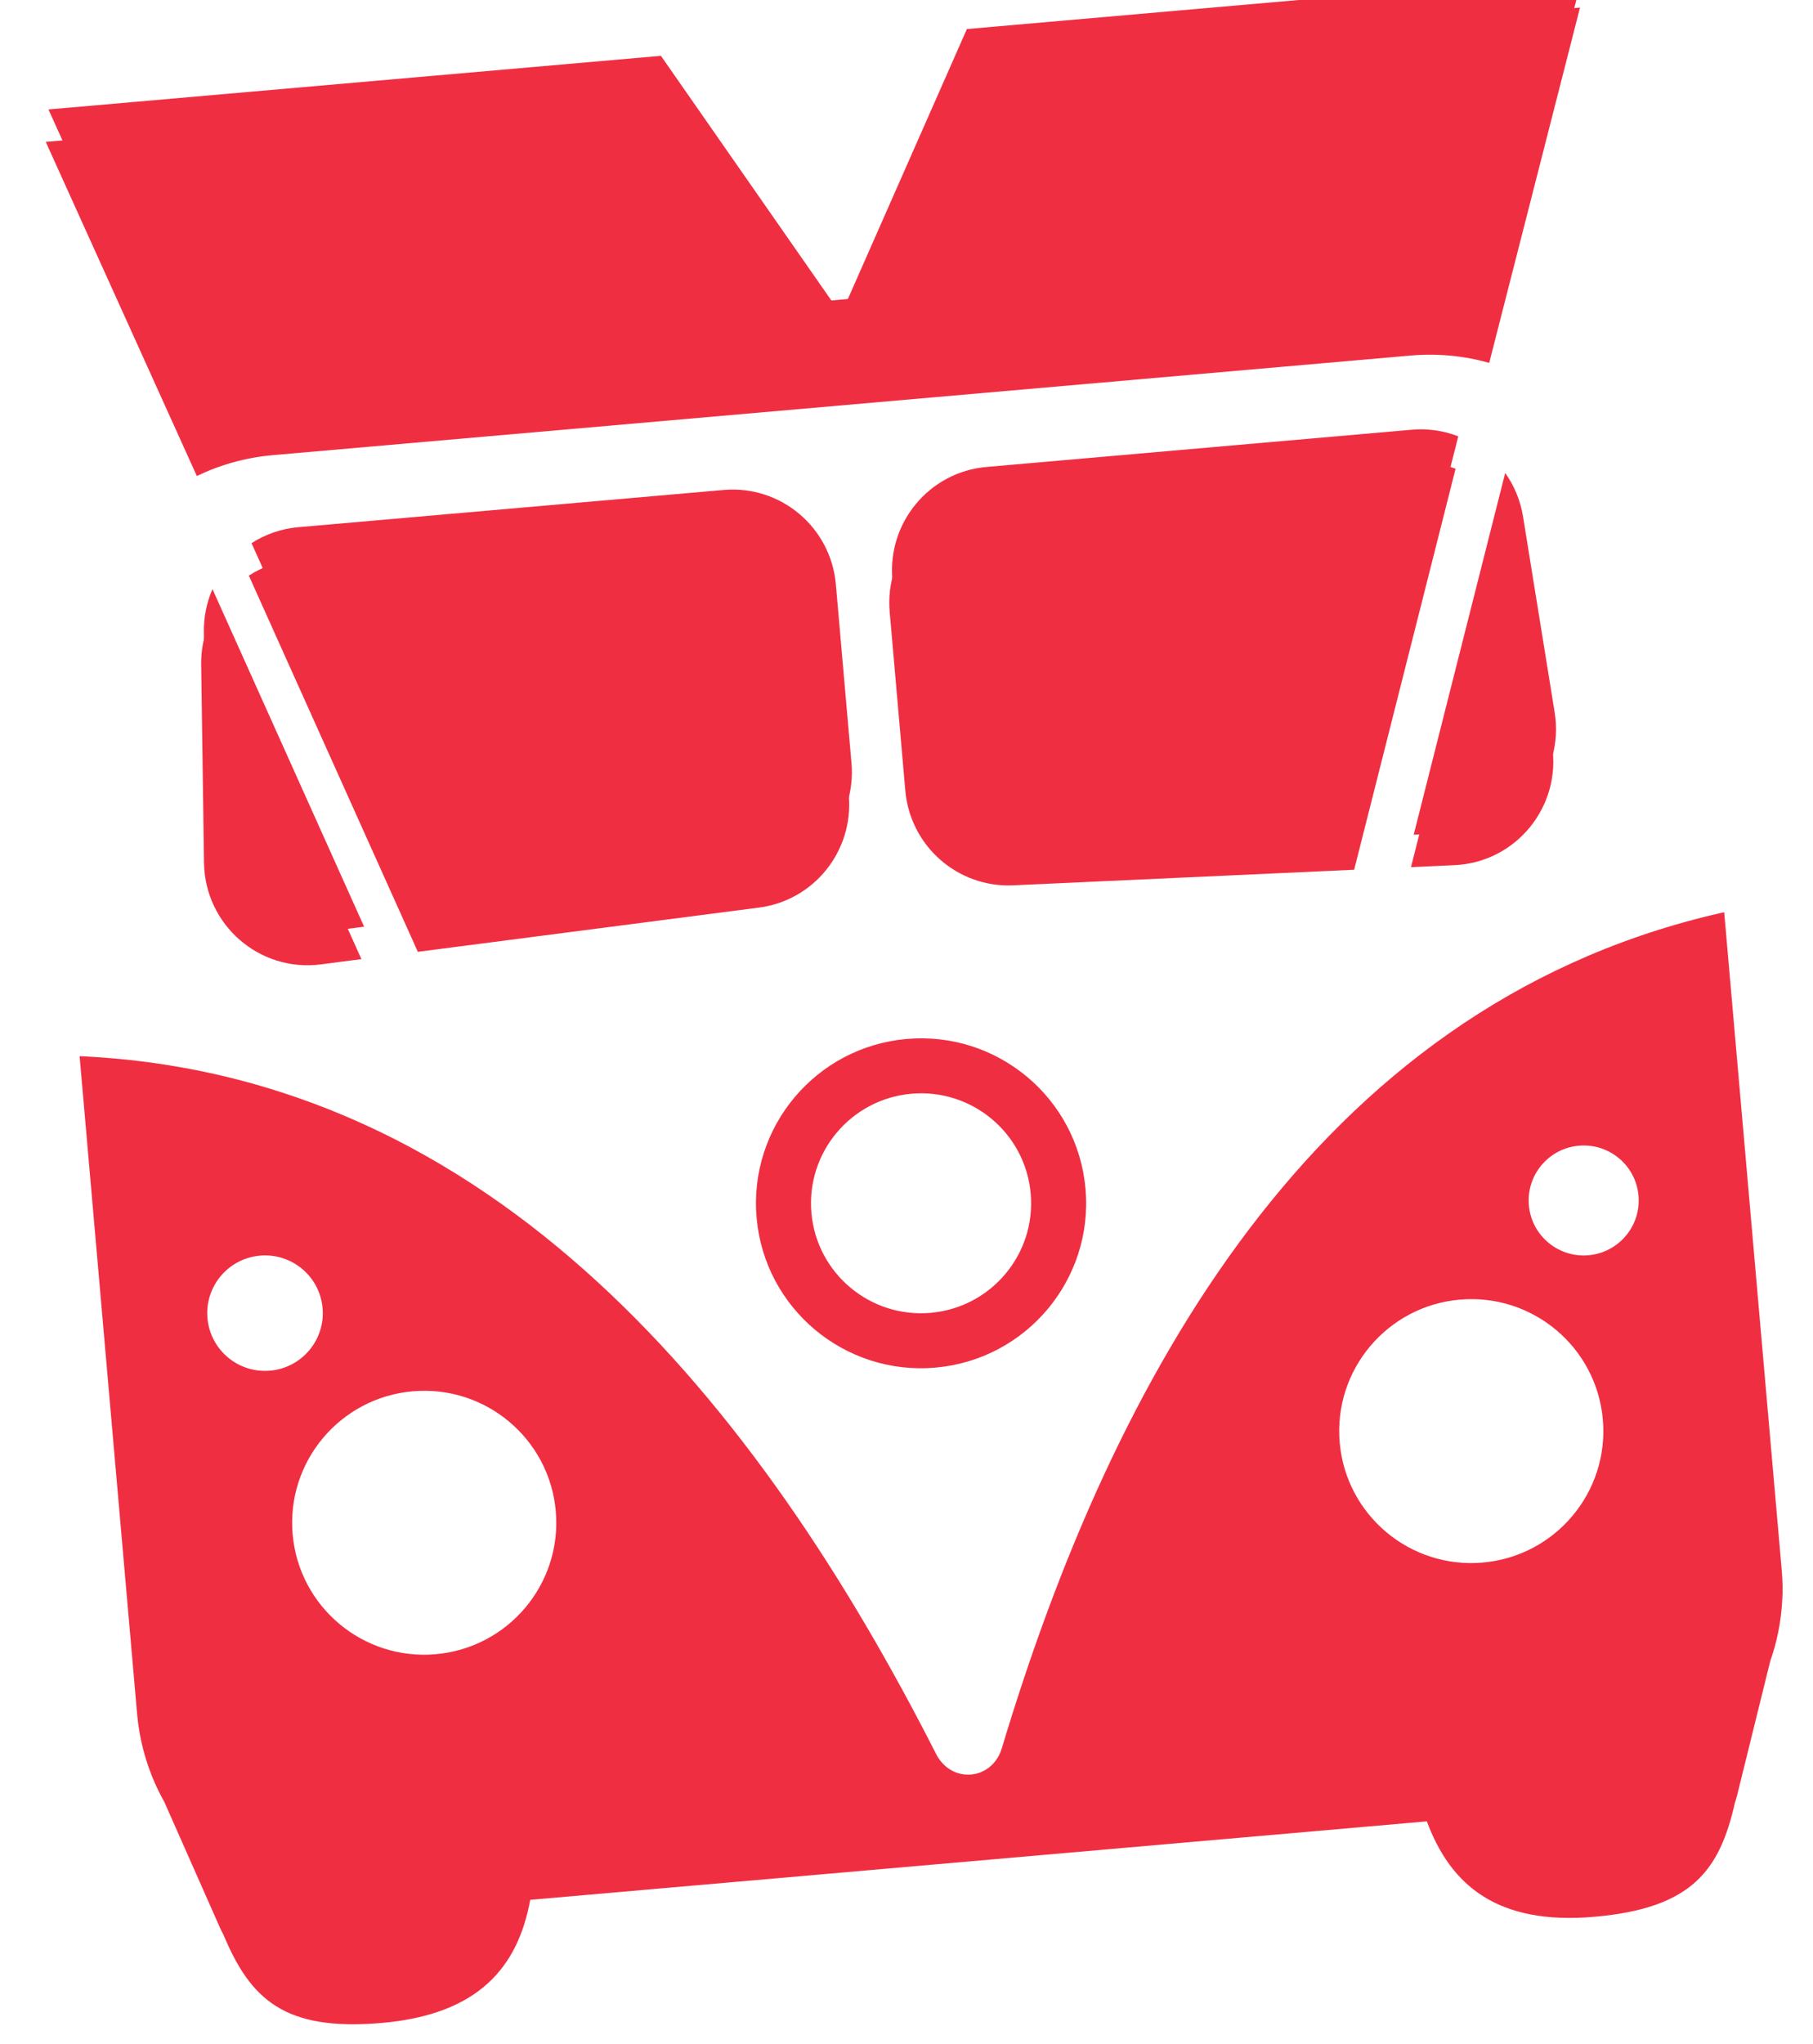
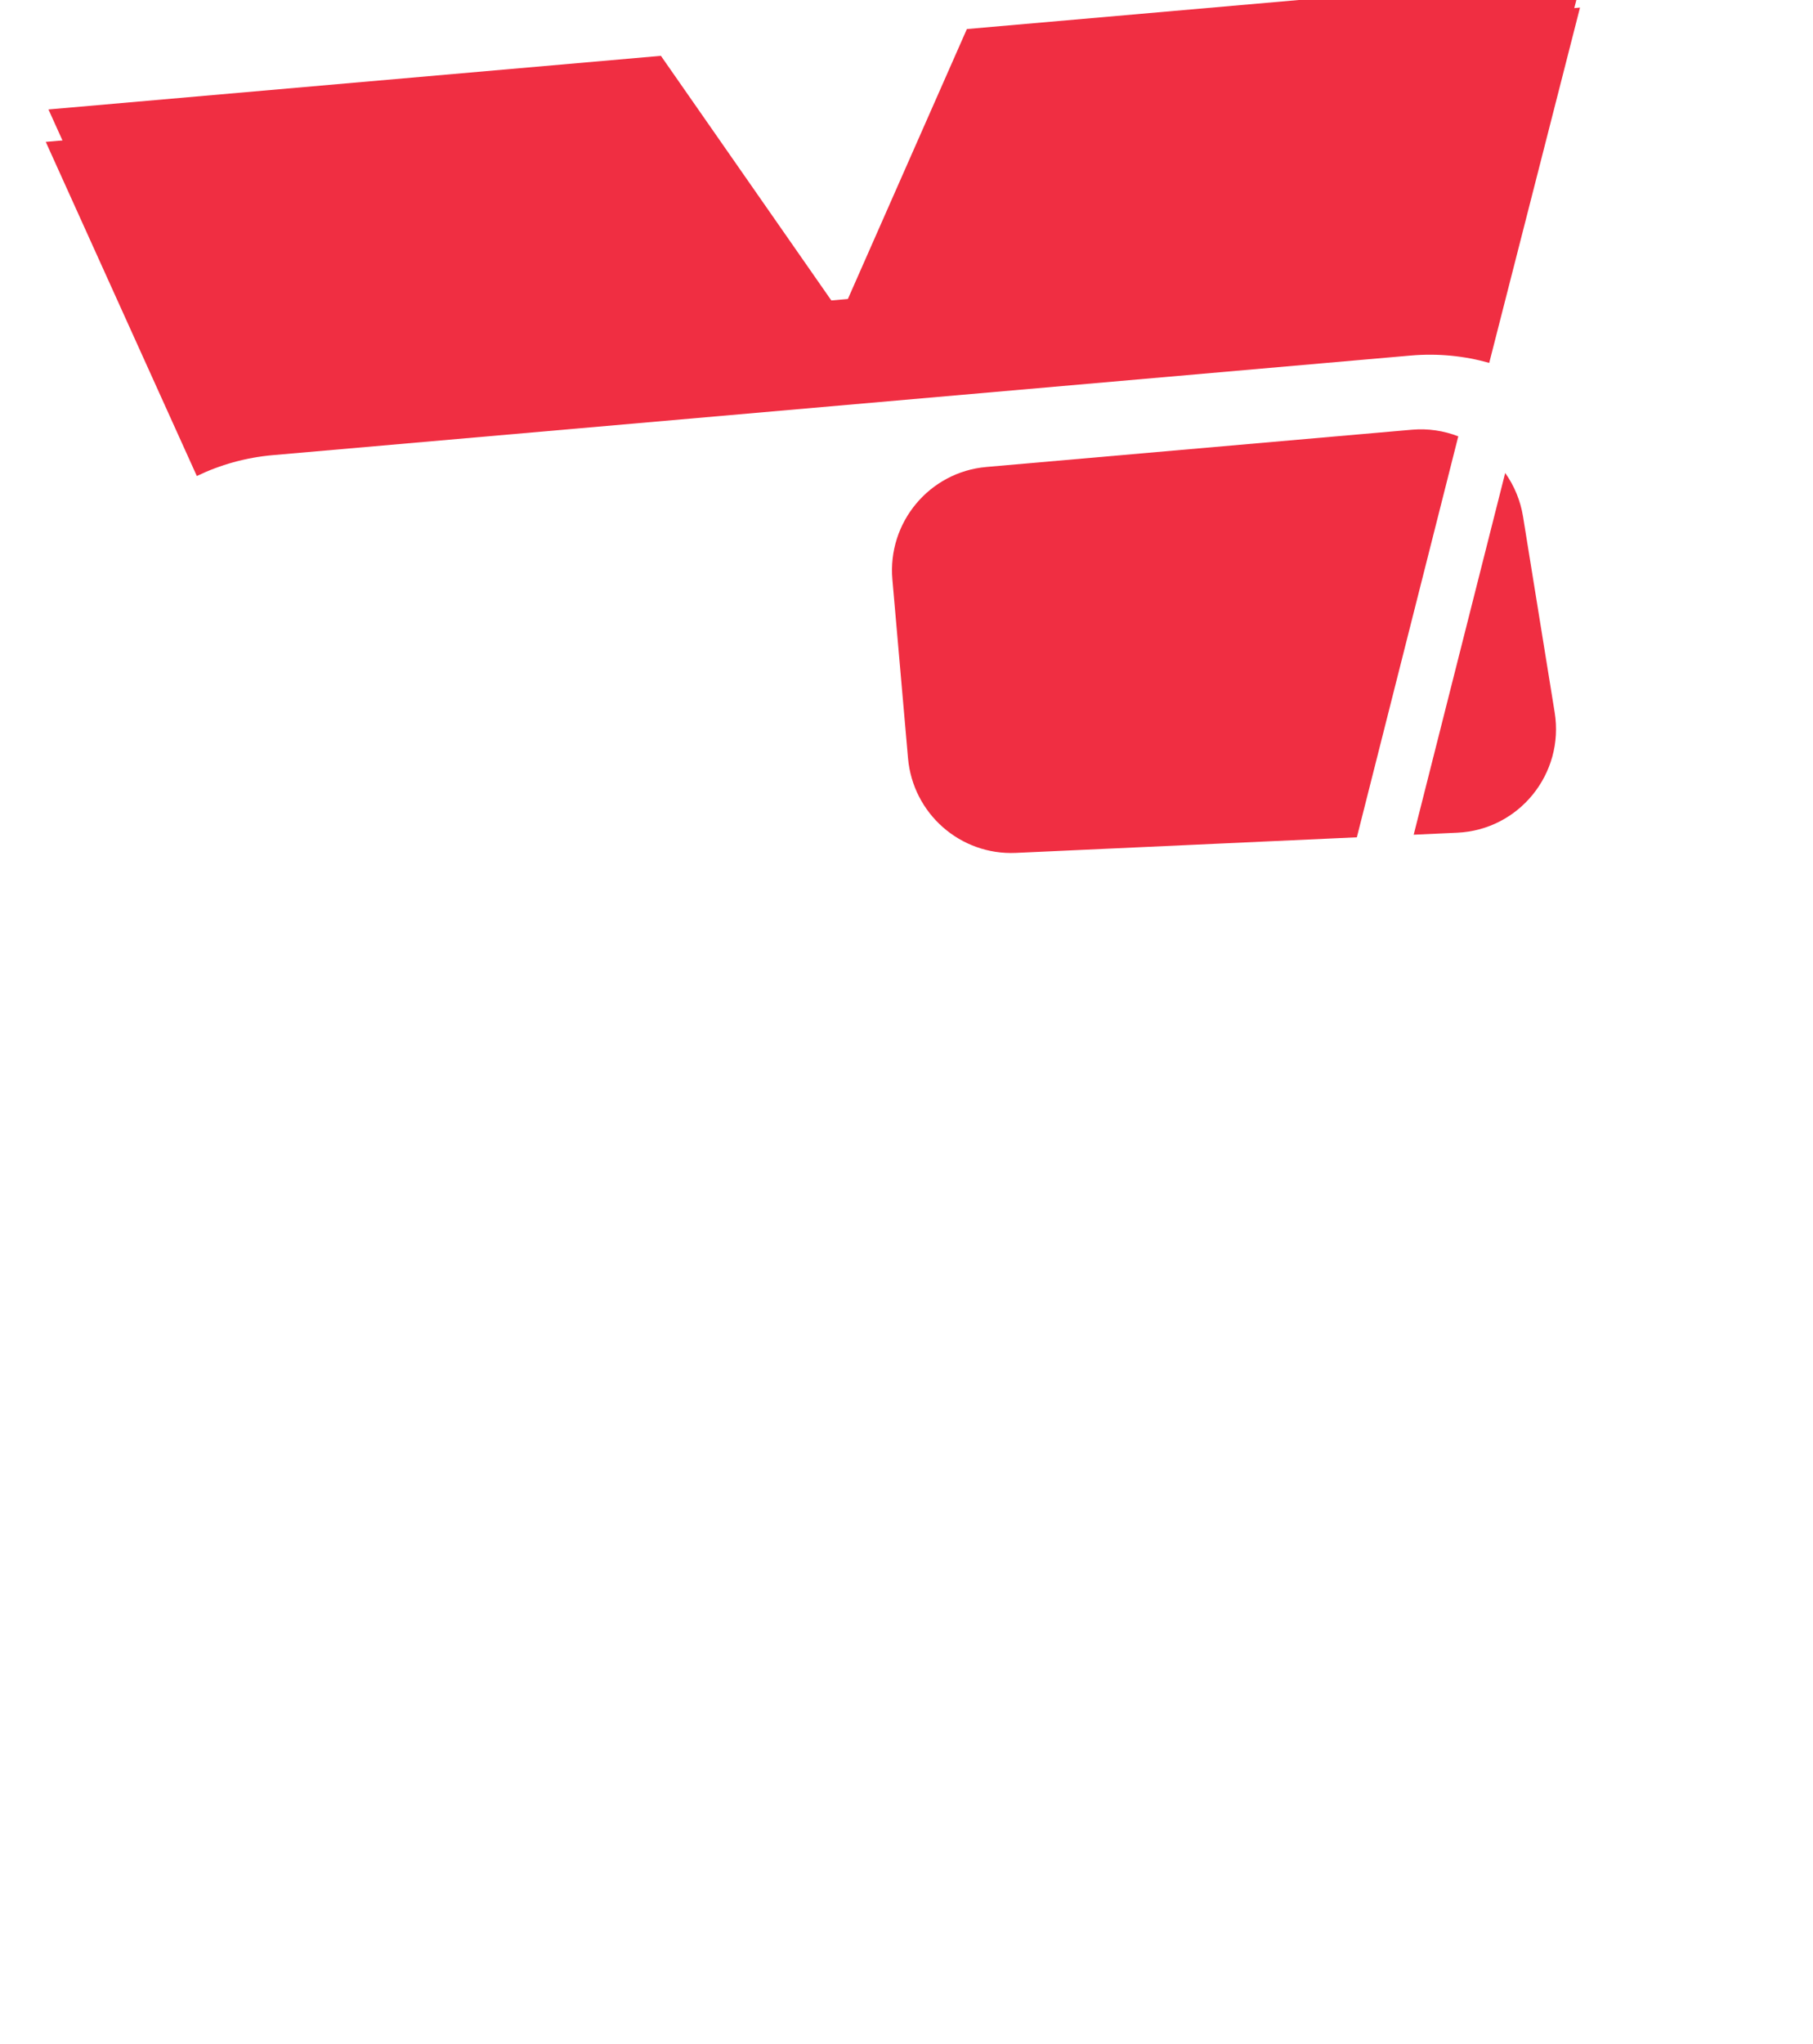
<svg xmlns="http://www.w3.org/2000/svg" width="671" height="756" viewBox="0 0 671 756" fill="none">
  <path d="M306.682 123.138L243.609 32.653L16.936 52.484L72.847 176.081C81.465 171.923 90.949 169.237 100.997 168.358L522.104 131.516C532.151 130.637 541.958 131.635 551.167 134.234L584.767 2.805L356.846 22.746L312.801 122.603L306.682 123.138Z" fill="#F02E42" />
  <g filter="url(#filter0_i_1452_41782)">
    <path d="M306.682 123.138L243.609 32.653L16.936 52.484L72.847 176.081C81.465 171.923 90.949 169.237 100.997 168.358L522.104 131.516C532.151 130.637 541.958 131.635 551.167 134.234L584.767 2.805L356.846 22.746L312.801 122.603L306.682 123.138Z" fill="#F02E42" />
  </g>
-   <path d="M77.636 229.915L133.763 354.788L118.726 356.736C96.029 359.677 75.833 342.121 75.505 319.163L74.456 245.817C74.376 240.177 75.515 234.788 77.636 229.915ZM266.856 193.237C287.926 191.394 306.507 207.035 308.356 228.173L314.14 294.278C315.935 314.799 301.278 333.079 280.915 335.718L154.644 352.082L92.093 212.917C97.149 209.667 103.035 207.57 109.402 207.013L266.856 193.237Z" fill="#F02E42" />
  <g filter="url(#filter1_i_1452_41782)">
-     <path d="M77.636 229.915L133.763 354.788L118.726 356.736C96.029 359.677 75.833 342.121 75.505 319.163L74.456 245.817C74.376 240.177 75.515 234.788 77.636 229.915ZM266.856 193.237C287.926 191.394 306.507 207.035 308.356 228.173L314.14 294.278C315.935 314.799 301.278 333.079 280.915 335.718L154.644 352.082L92.093 212.917C97.149 209.667 103.035 207.57 109.402 207.013L266.856 193.237Z" fill="#F02E42" />
-   </g>
-   <path fill-rule="evenodd" clip-rule="evenodd" d="M638.134 337.427L659.406 580.57C659.796 585.024 659.846 588.712 659.597 592.217C659.17 599.978 657.638 607.487 655.146 614.571L642.897 664.165C642.679 665.053 642.42 665.921 642.119 666.769C636.461 691.828 626.268 705.863 590.112 709.027C554.162 712.172 536.89 697.398 528.079 673.728L196.244 702.759C191.675 727.599 177.227 745.149 141.281 748.294C105.125 751.457 92.651 739.405 82.722 715.71C82.392 715.123 82.081 714.52 81.79 713.904L81.506 713.282L60.83 666.569C55.462 657.033 51.947 646.26 50.812 634.691L50.731 633.822L29.459 390.679C183.025 397.612 281.027 520.048 346.44 648.785C352.115 659.952 367.183 658.651 370.788 646.655C411.919 509.746 486.604 373.667 633.656 338.463L638.134 337.427ZM152.75 514.645C125.857 516.998 105.96 540.677 108.309 567.534C110.659 594.391 134.366 614.255 161.258 611.902C188.151 609.549 208.047 585.87 205.698 559.013C203.348 532.157 179.642 512.292 152.75 514.645ZM540.272 480.741C513.379 483.094 493.483 506.773 495.833 533.63C498.183 560.487 521.888 580.351 548.781 577.998C575.674 575.645 595.57 551.966 593.221 525.11C590.871 498.253 567.165 478.388 540.272 480.741ZM335.569 384.315C369.186 381.374 398.818 406.204 401.755 439.776C404.692 473.346 379.822 502.946 346.205 505.887C312.589 508.828 282.957 483.997 280.02 450.426C277.083 416.855 301.953 387.256 335.569 384.315ZM584.357 423.8C573.152 424.78 564.862 434.646 565.841 445.837C566.82 457.027 576.698 465.304 587.903 464.324C599.108 463.343 607.398 453.477 606.419 442.287C605.44 431.096 595.563 422.82 584.357 423.8ZM96.225 464.465C84.46 465.494 75.755 475.853 76.783 487.603C77.811 499.353 88.182 508.044 99.948 507.014C111.714 505.985 120.418 495.625 119.39 483.875C118.362 472.125 107.992 463.435 96.225 464.465ZM337.342 404.577C314.931 406.538 298.351 426.27 300.309 448.651C302.267 471.032 322.022 487.585 344.433 485.625C366.843 483.664 383.424 463.931 381.466 441.551C379.507 419.17 359.753 402.616 337.342 404.577Z" fill="#F02E42" />
-   <path d="M556.078 186.952C559.395 191.617 561.715 197.092 562.686 203.102L574.39 275.517C578.053 298.183 561.213 318.979 538.349 320.024L522.213 320.762L556.078 186.952ZM538.716 173.406C533.406 171.336 527.562 170.429 521.533 170.956L364.079 184.732C343.009 186.575 327.427 205.205 329.276 226.343L335.06 292.448C336.855 312.969 354.463 328.426 374.975 327.489L501.178 321.723L538.716 173.406Z" fill="#F02E42" />
+     </g>
  <g filter="url(#filter2_i_1452_41782)">
    <path d="M556.078 186.952C559.395 191.617 561.715 197.092 562.686 203.102L574.39 275.517C578.053 298.183 561.213 318.979 538.349 320.024L522.213 320.762L556.078 186.952ZM538.716 173.406C533.406 171.336 527.562 170.429 521.533 170.956L364.079 184.732C343.009 186.575 327.427 205.205 329.276 226.343L335.06 292.448C336.855 312.969 354.463 328.426 374.975 327.489L501.178 321.723L538.716 173.406Z" fill="#F02E42" />
  </g>
  <defs>
    <filter id="filter0_i_1452_41782" x="16.936" y="-9.195" width="568.831" height="185.276" filterUnits="userSpaceOnUse" color-interpolation-filters="sRGB">
      <feFlood flood-opacity="0" result="BackgroundImageFix" />
      <feBlend mode="normal" in="SourceGraphic" in2="BackgroundImageFix" result="shape" />
      <feColorMatrix in="SourceAlpha" type="matrix" values="0 0 0 0 0 0 0 0 0 0 0 0 0 0 0 0 0 0 127 0" result="hardAlpha" />
      <feOffset dx="1" dy="-12" />
      <feGaussianBlur stdDeviation="10" />
      <feComposite in2="hardAlpha" operator="arithmetic" k2="-1" k3="1" />
      <feColorMatrix type="matrix" values="0 0 0 0 0 0 0 0 0 0 0 0 0 0 0 0 0 0 0.253 0" />
      <feBlend mode="normal" in2="shape" result="effect1_innerShadow_1452_41782" />
    </filter>
    <filter id="filter1_i_1452_41782" x="74.452" y="181.09" width="240.836" height="175.969" filterUnits="userSpaceOnUse" color-interpolation-filters="sRGB">
      <feFlood flood-opacity="0" result="BackgroundImageFix" />
      <feBlend mode="normal" in="SourceGraphic" in2="BackgroundImageFix" result="shape" />
      <feColorMatrix in="SourceAlpha" type="matrix" values="0 0 0 0 0 0 0 0 0 0 0 0 0 0 0 0 0 0 127 0" result="hardAlpha" />
      <feOffset dx="1" dy="-12" />
      <feGaussianBlur stdDeviation="10" />
      <feComposite in2="hardAlpha" operator="arithmetic" k2="-1" k3="1" />
      <feColorMatrix type="matrix" values="0 0 0 0 0 0 0 0 0 0 0 0 0 0 0 0 0 0 0.253 0" />
      <feBlend mode="normal" in2="shape" result="effect1_innerShadow_1452_41782" />
    </filter>
    <filter id="filter2_i_1452_41782" x="329.127" y="158.809" width="246.765" height="168.721" filterUnits="userSpaceOnUse" color-interpolation-filters="sRGB">
      <feFlood flood-opacity="0" result="BackgroundImageFix" />
      <feBlend mode="normal" in="SourceGraphic" in2="BackgroundImageFix" result="shape" />
      <feColorMatrix in="SourceAlpha" type="matrix" values="0 0 0 0 0 0 0 0 0 0 0 0 0 0 0 0 0 0 127 0" result="hardAlpha" />
      <feOffset dx="1" dy="-12" />
      <feGaussianBlur stdDeviation="10" />
      <feComposite in2="hardAlpha" operator="arithmetic" k2="-1" k3="1" />
      <feColorMatrix type="matrix" values="0 0 0 0 0 0 0 0 0 0 0 0 0 0 0 0 0 0 0.253 0" />
      <feBlend mode="normal" in2="shape" result="effect1_innerShadow_1452_41782" />
    </filter>
  </defs>
</svg>